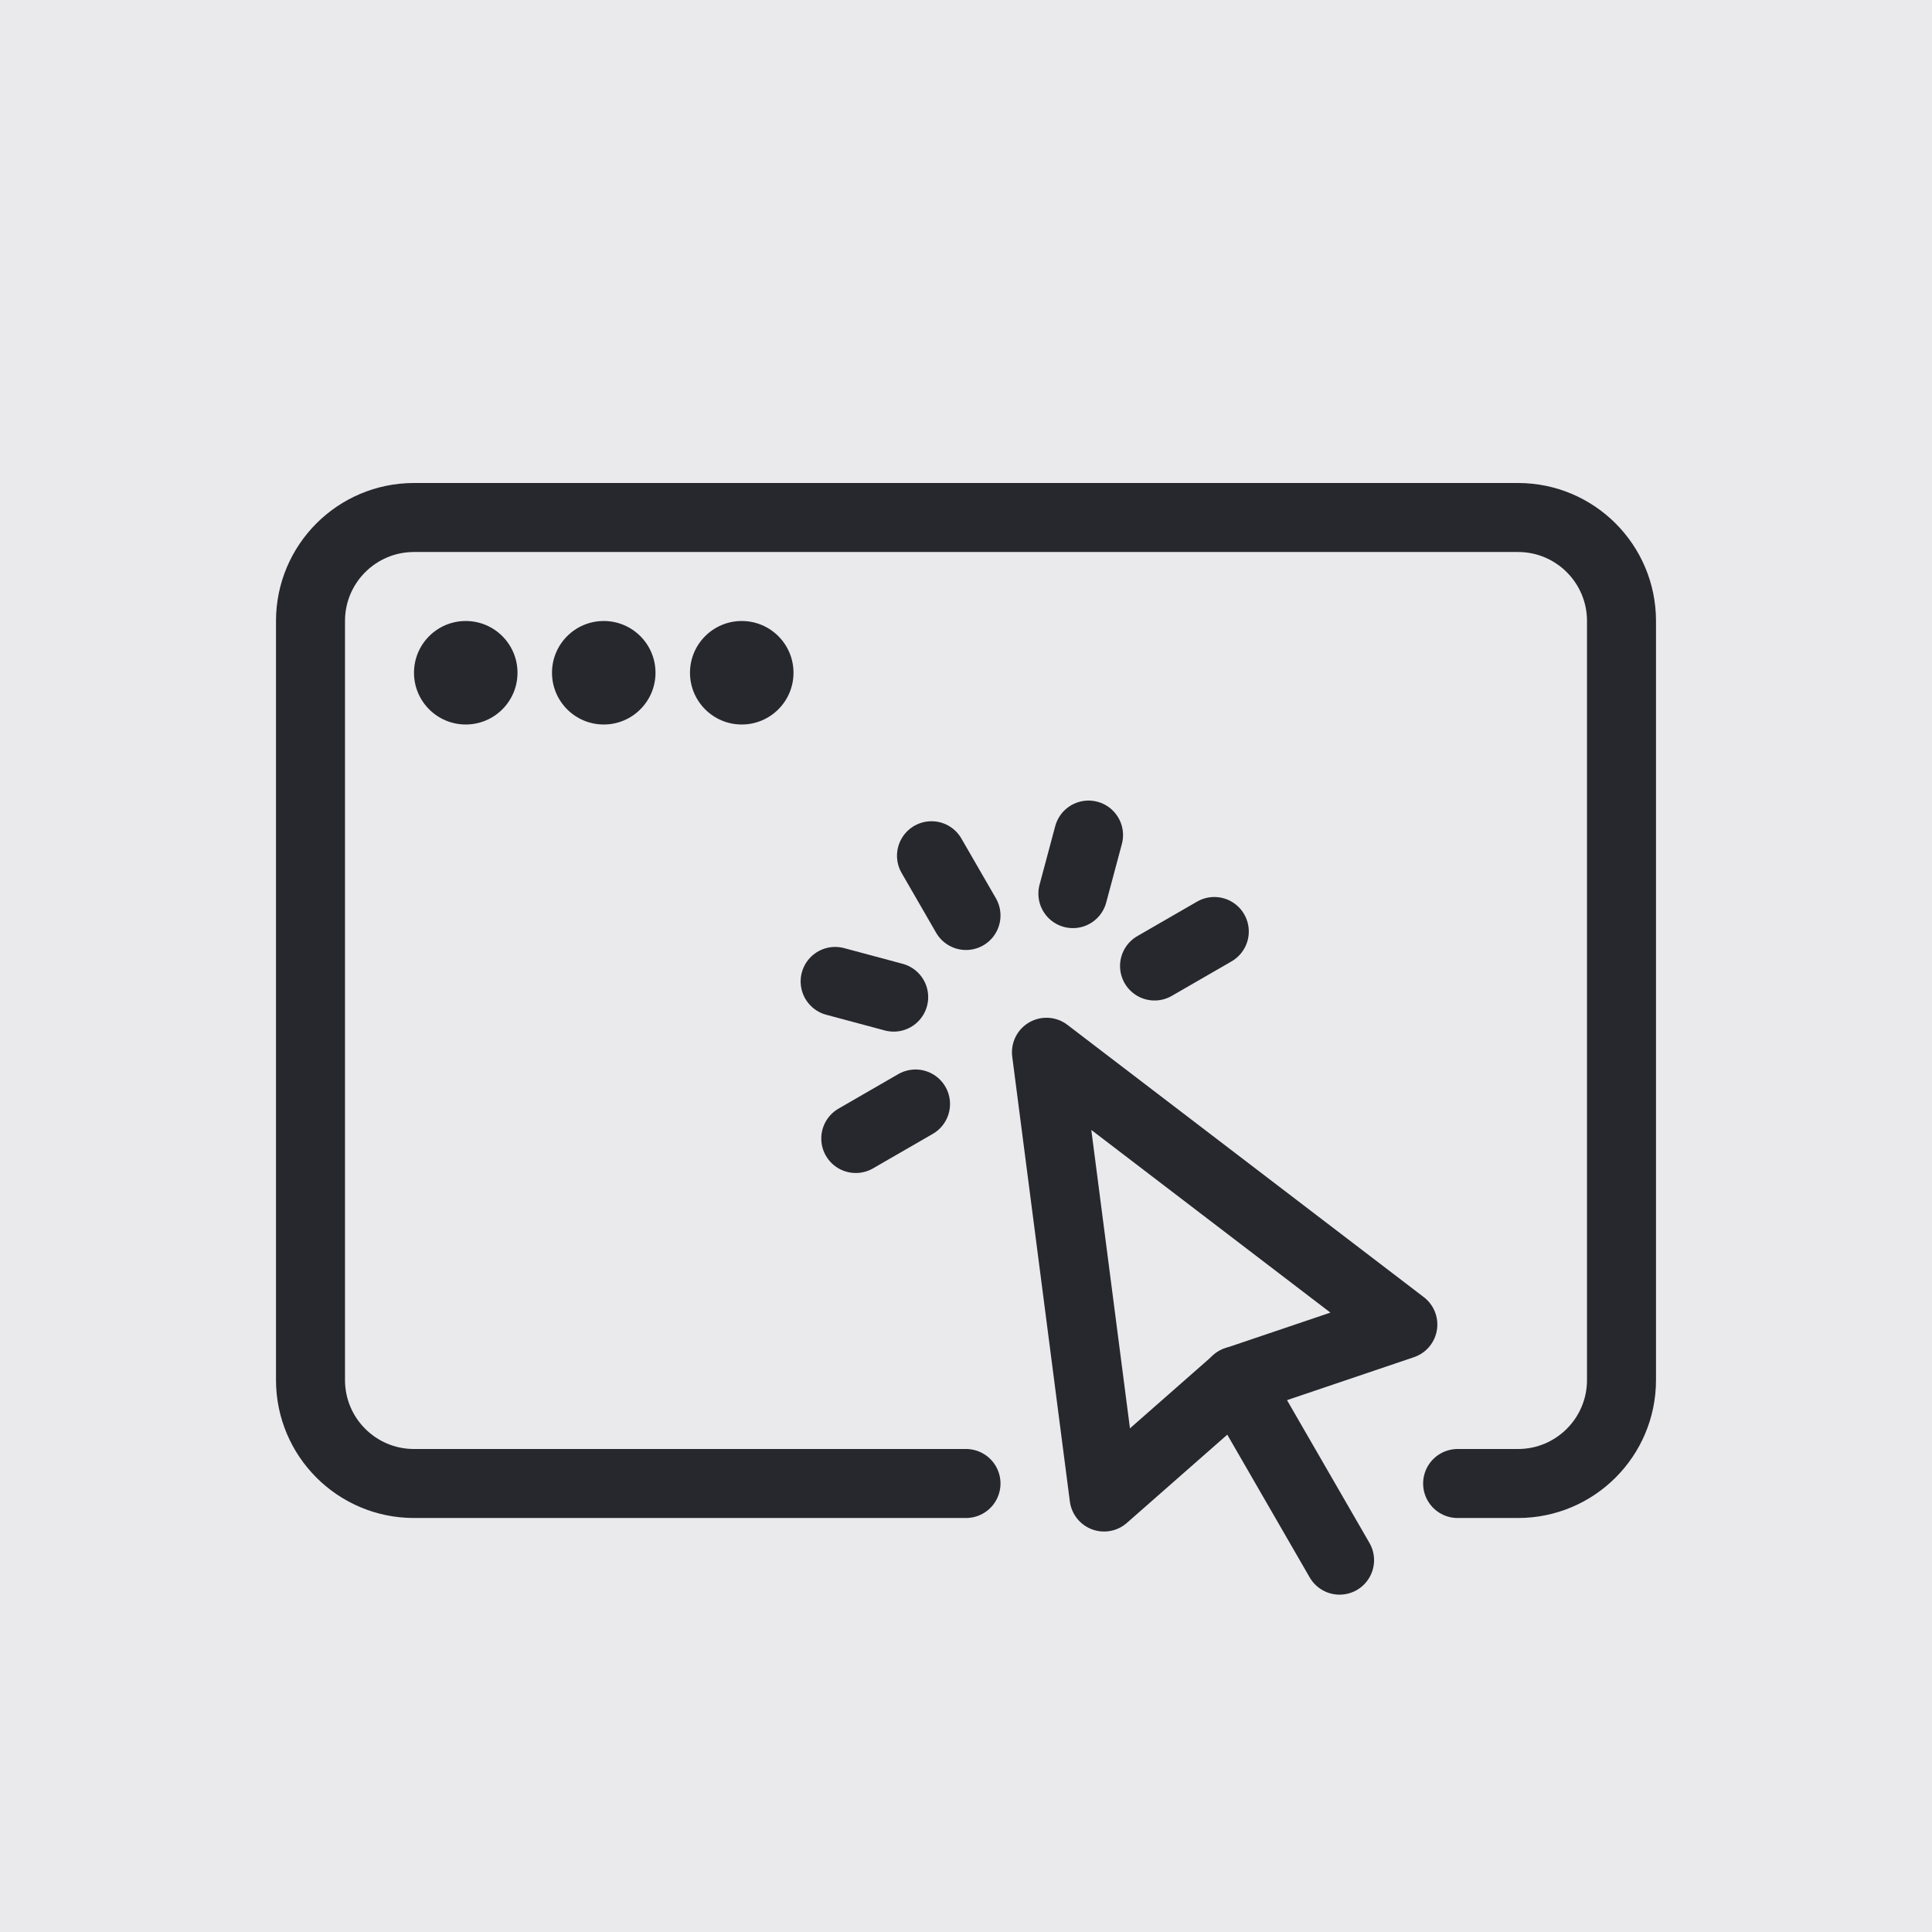
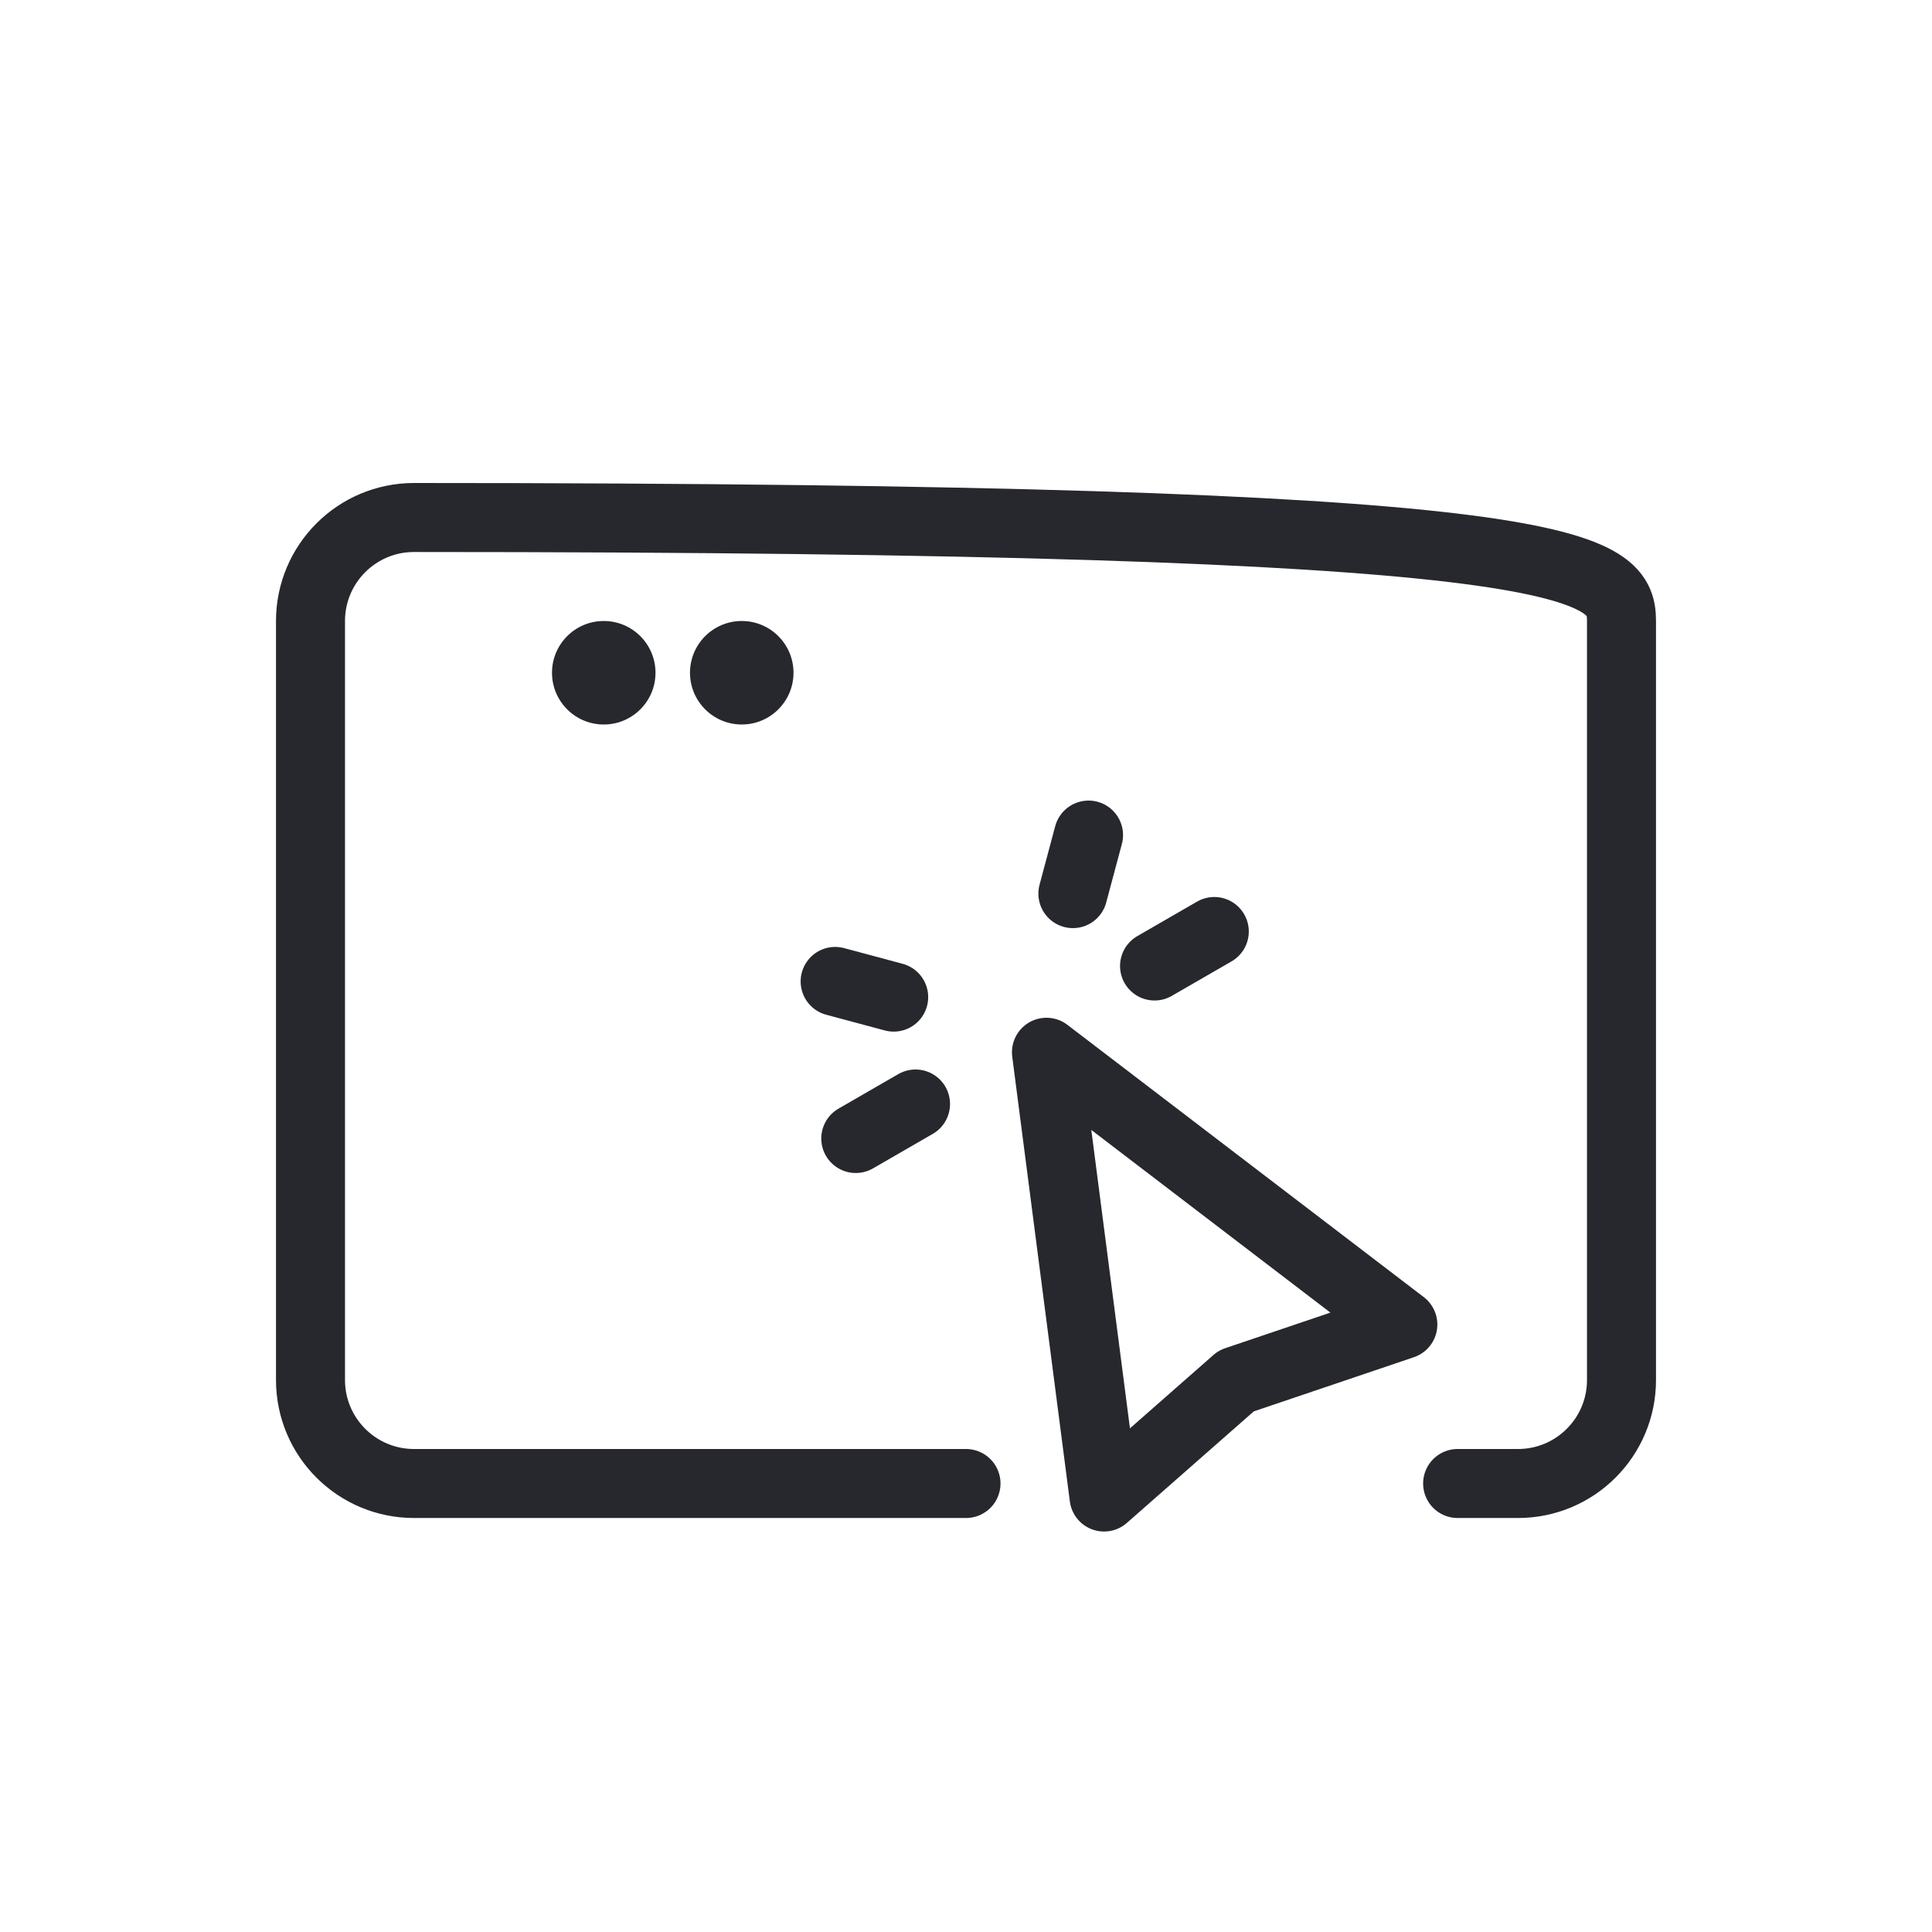
<svg xmlns="http://www.w3.org/2000/svg" width="56" height="56" viewBox="0 0 56 56" fill="none">
-   <rect width="56" height="56" fill="#EAEAED" />
-   <path d="M28 43H12C10.343 43 9 41.657 9 40V18C9 16.343 10.343 15 12 15H44C45.657 15 47 16.343 47 18V40C47 41.657 45.657 43 44 43H42.25" stroke="#26282D" stroke-width="2" stroke-linecap="round" stroke-linejoin="round" />
-   <circle cx="13.5" cy="19.5" r="1.5" fill="#26282D" />
+   <path d="M28 43H12C10.343 43 9 41.657 9 40V18C9 16.343 10.343 15 12 15C45.657 15 47 16.343 47 18V40C47 41.657 45.657 43 44 43H42.25" stroke="#26282D" stroke-width="2" stroke-linecap="round" stroke-linejoin="round" />
  <circle cx="17.5" cy="19.5" r="1.5" fill="#26282D" />
  <circle cx="21.5" cy="19.5" r="1.5" fill="#26282D" />
  <path d="M30.332 30.5L40.662 38.392L35.832 40.026L32.002 43.392L30.332 30.5Z" stroke="#26282D" stroke-width="2" stroke-linecap="round" stroke-linejoin="round" />
-   <path d="M35.828 40.026L38.828 45.222" stroke="#26282D" stroke-width="2" stroke-linecap="round" />
-   <path d="M28 26.536L27 24.804" stroke="#26282D" stroke-width="2" stroke-linecap="round" />
  <path d="M33.465 28L35.197 27" stroke="#26282D" stroke-width="2" stroke-linecap="round" />
  <path d="M24.805 33L26.537 32" stroke="#26282D" stroke-width="2" stroke-linecap="round" />
  <path d="M31.098 25.902L31.552 24.205" stroke="#26282D" stroke-width="2" stroke-linecap="round" />
  <path d="M24.207 28.447L25.904 28.902" stroke="#26282D" stroke-width="2" stroke-linecap="round" />
</svg>